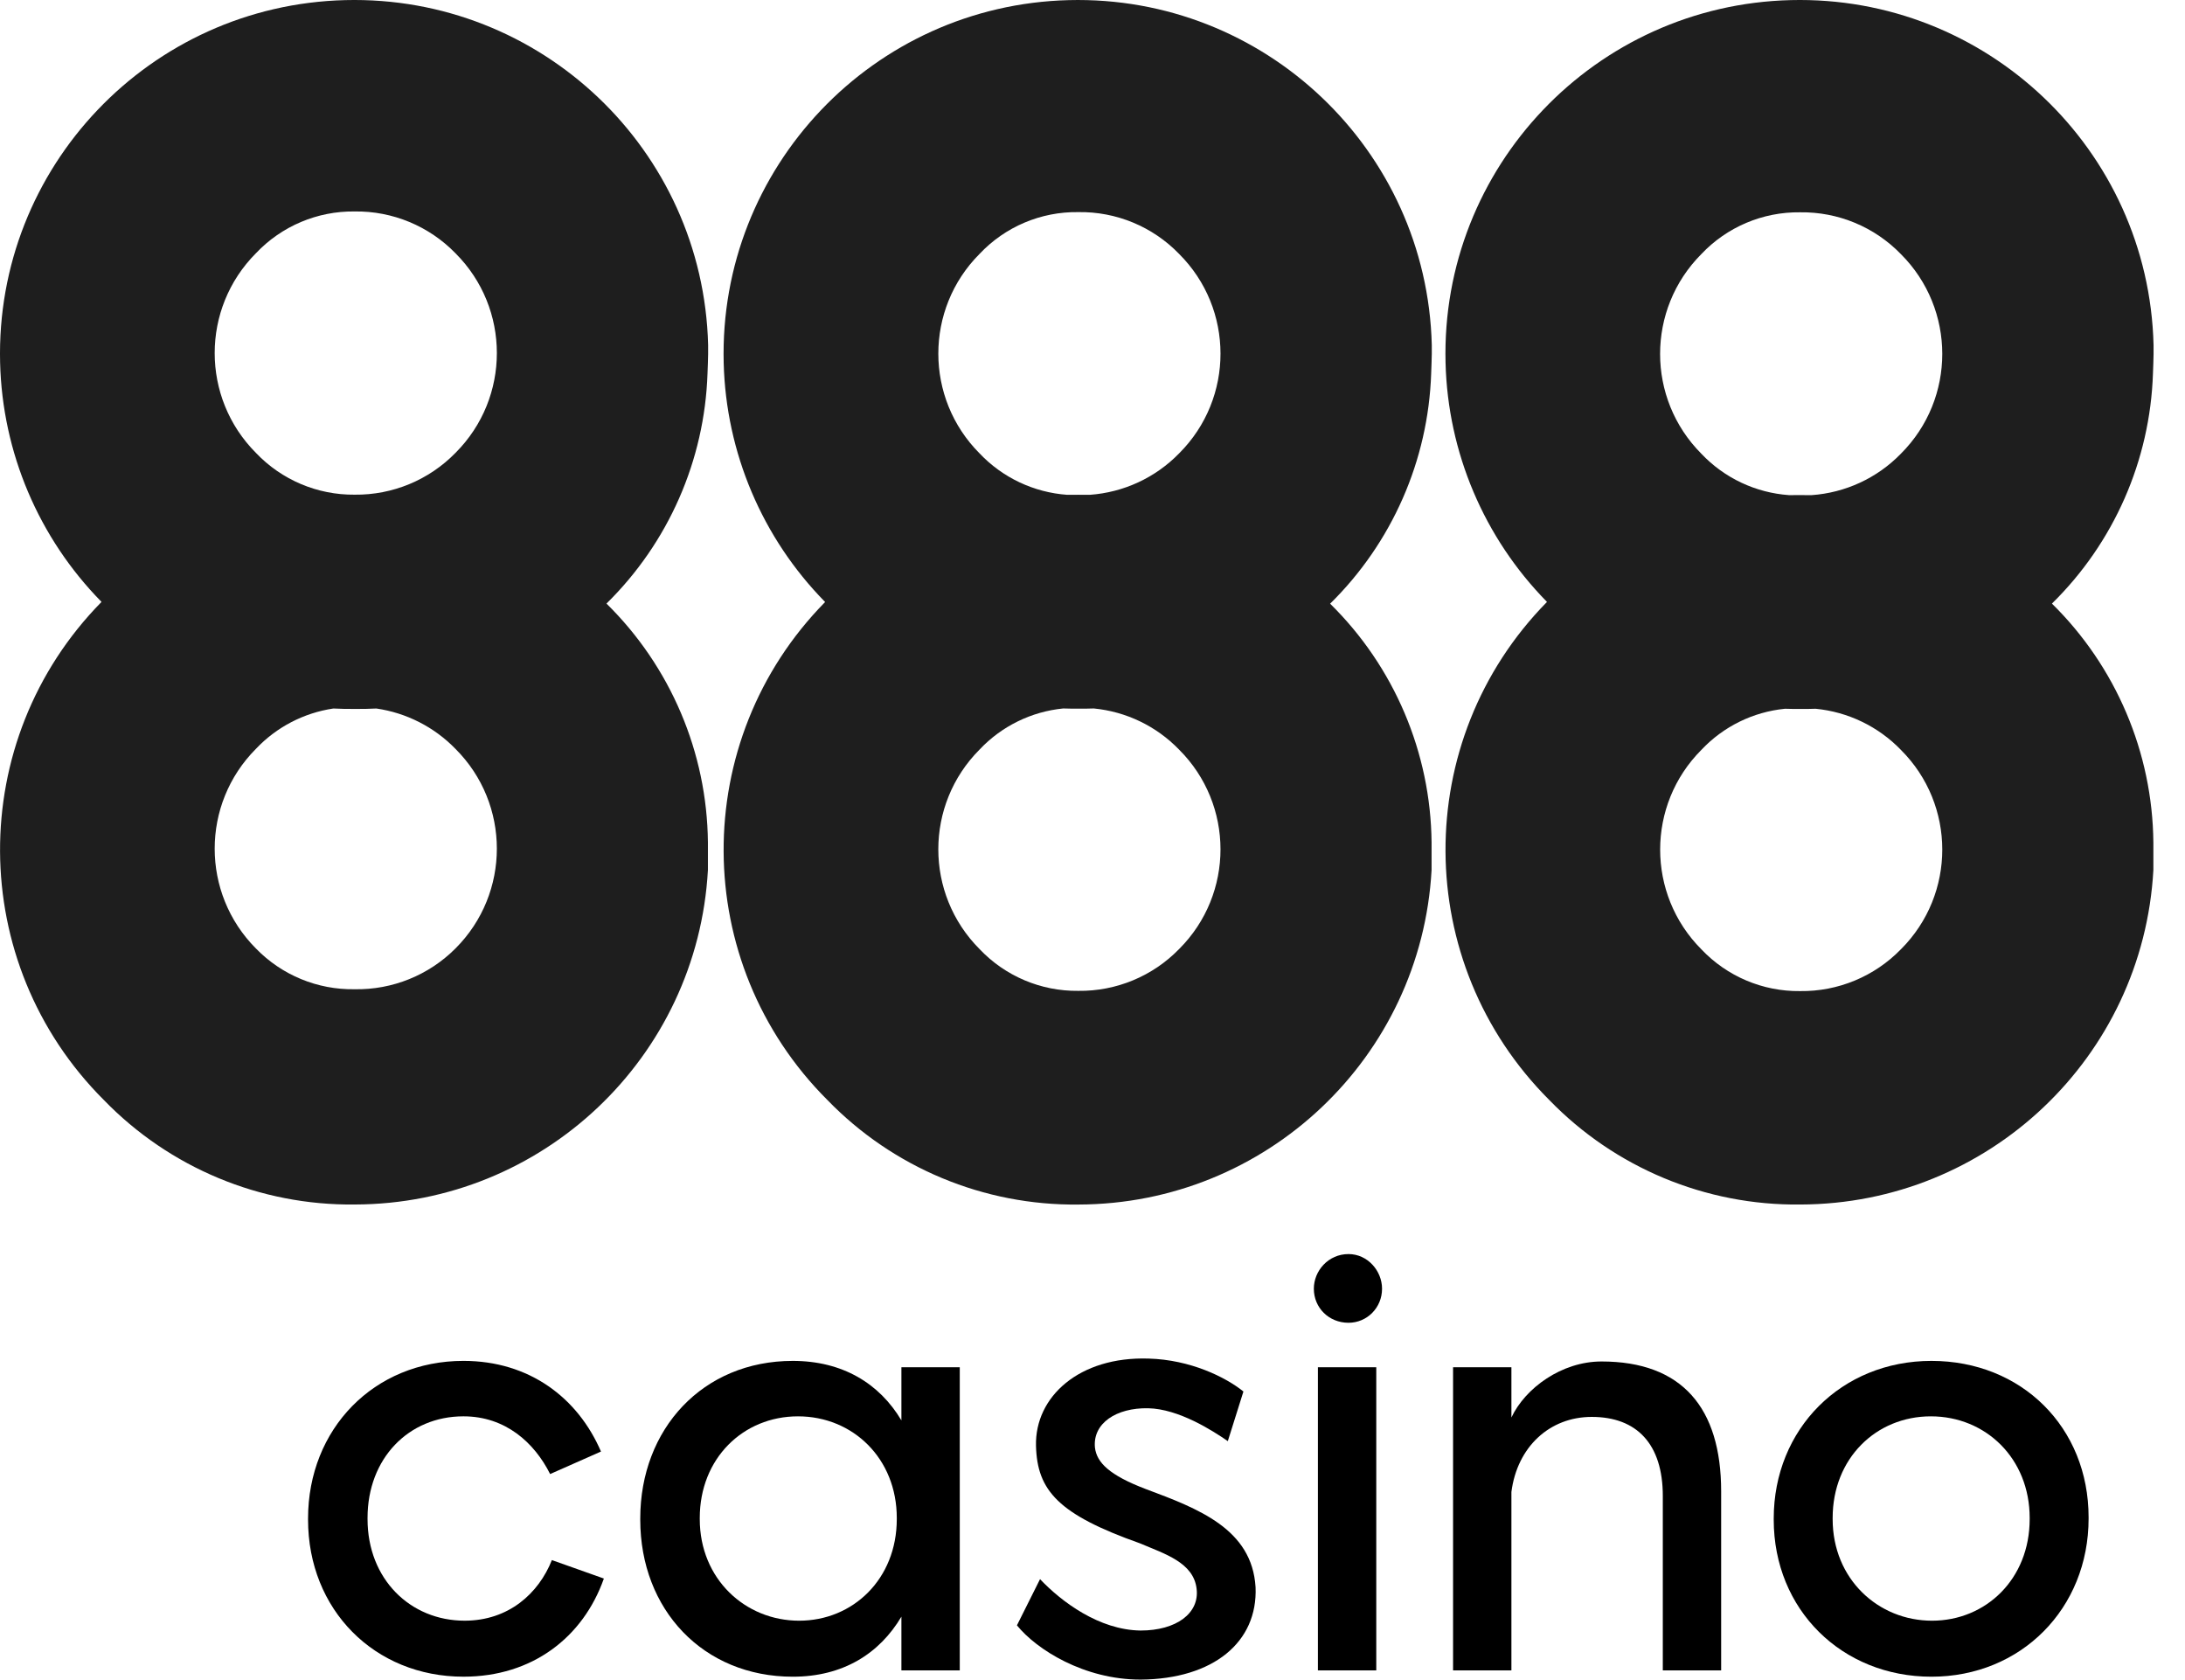
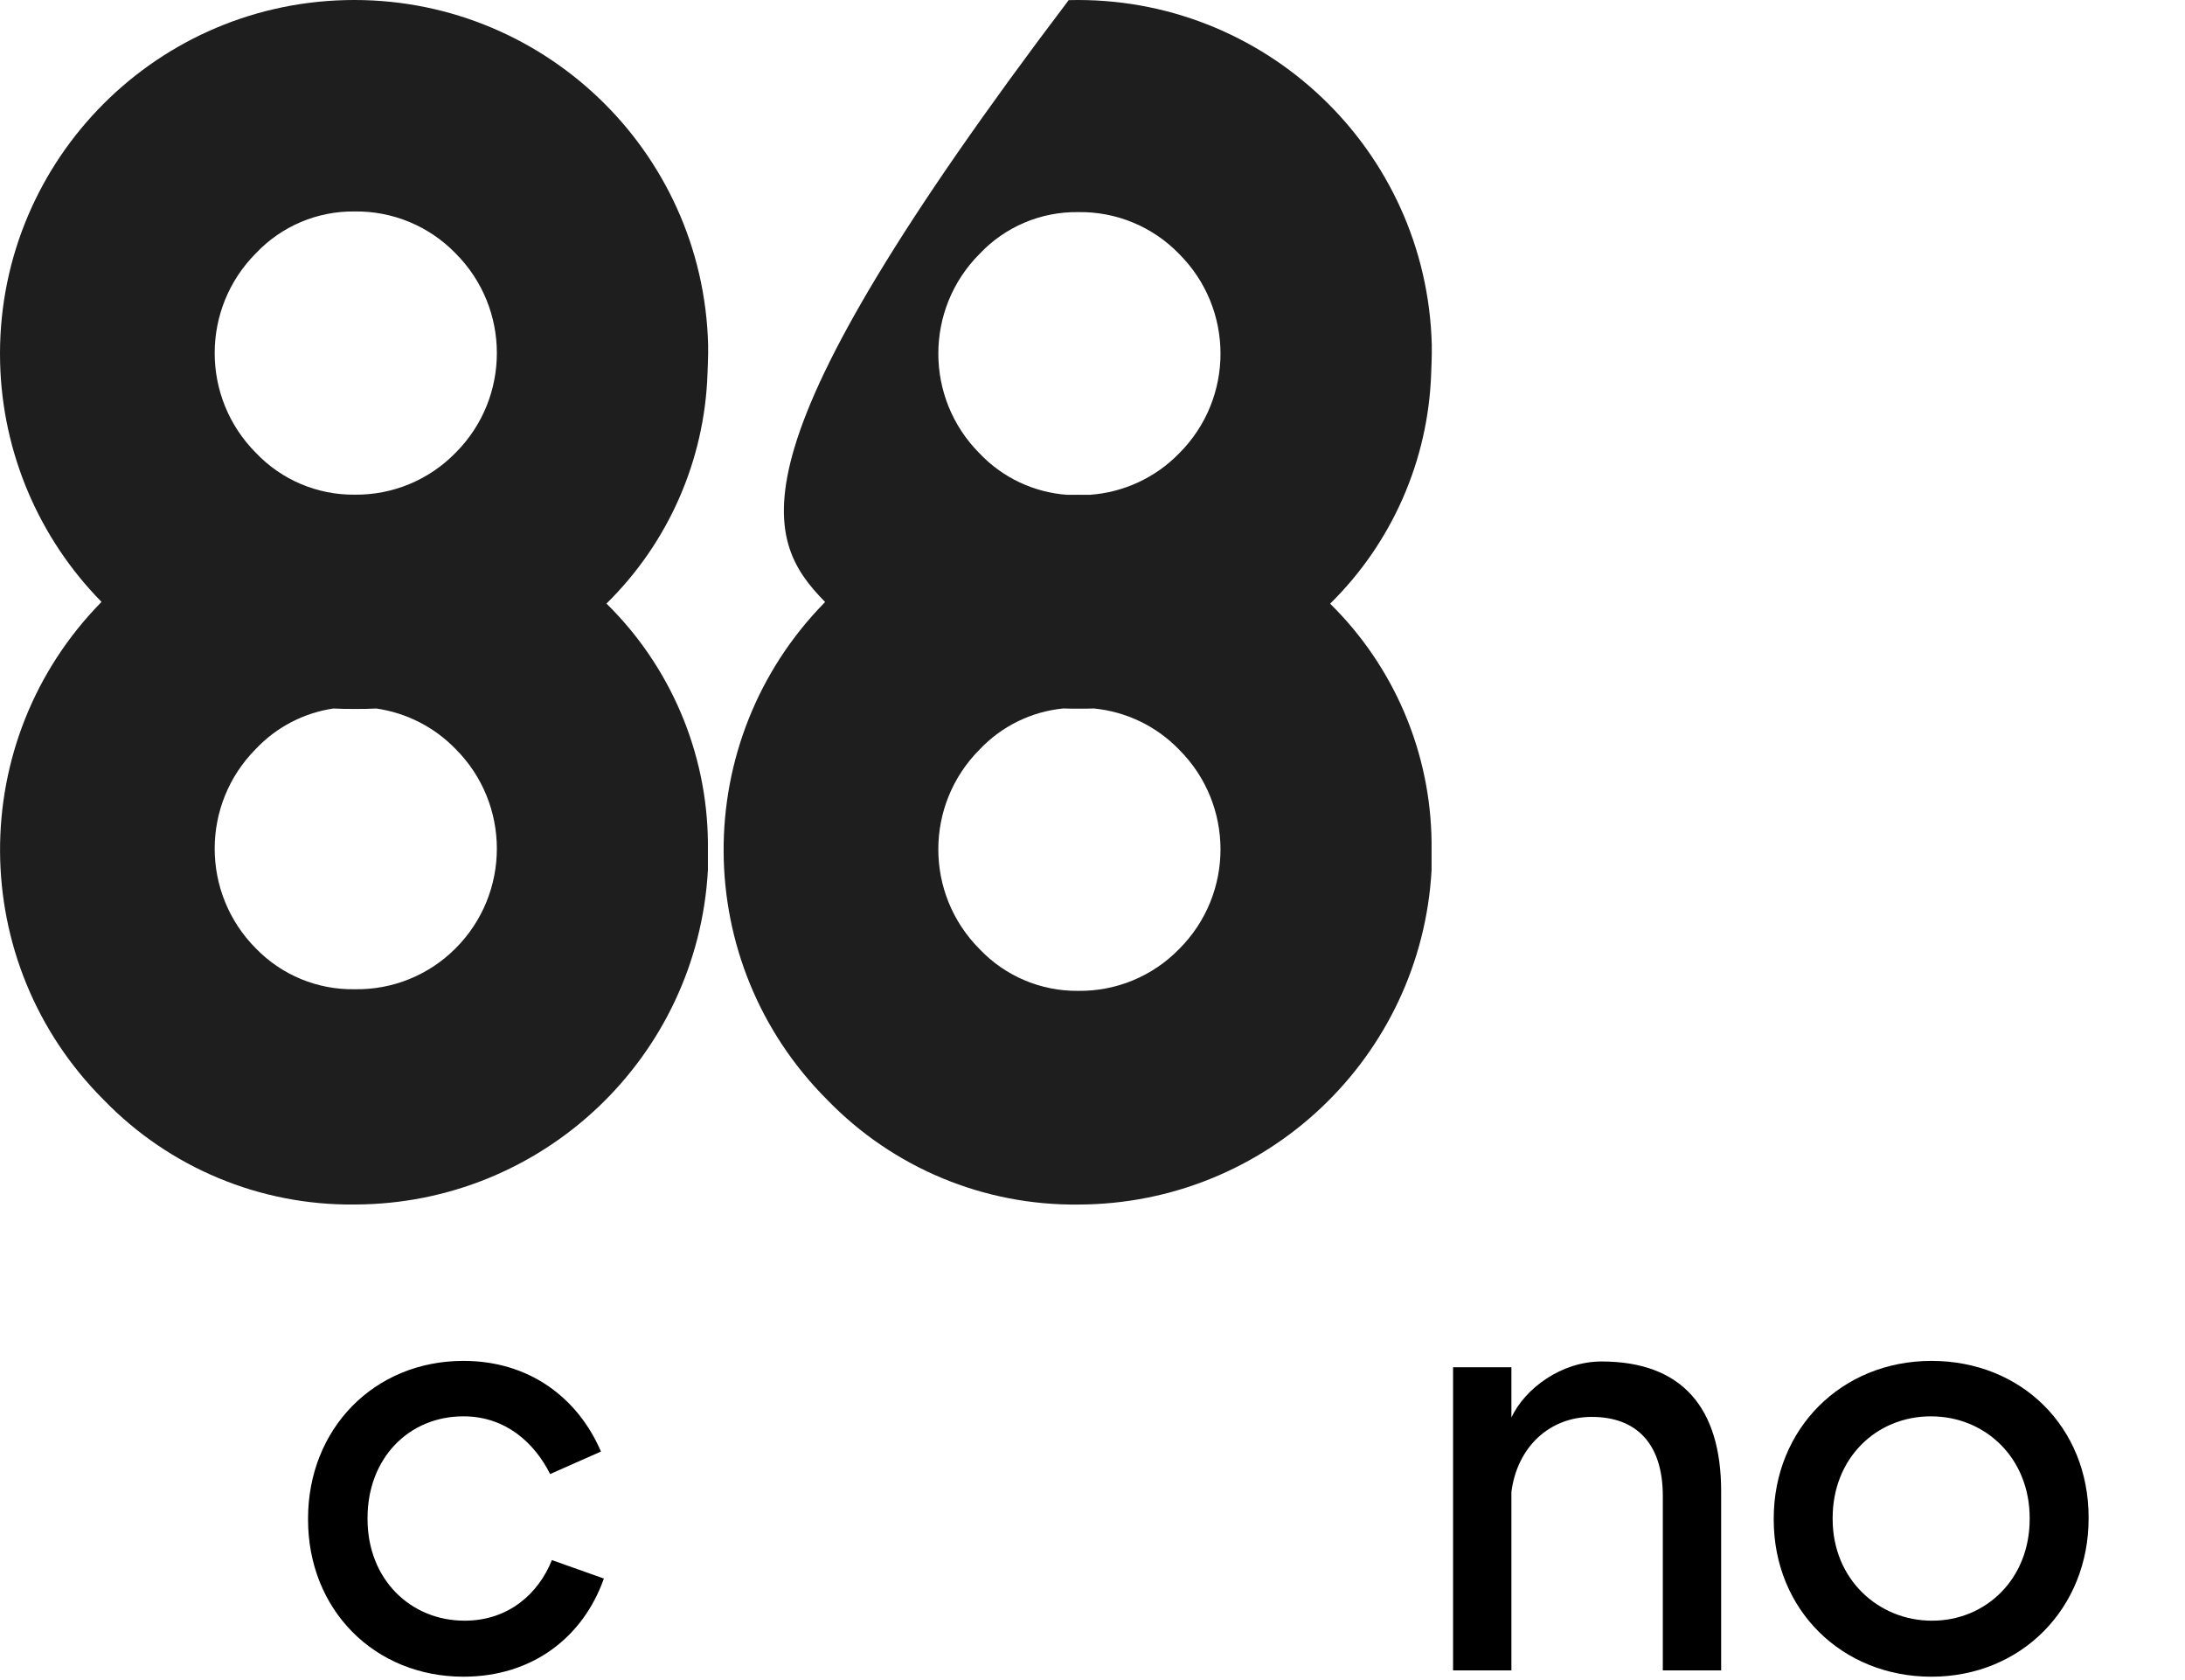
<svg xmlns="http://www.w3.org/2000/svg" width="376" height="289" viewBox="0 0 376 289" fill="none">
  <path d="M103.418 249.76L94.667 253.632C91.982 248.268 87.009 243.7 79.752 243.7C70.305 243.7 63.248 250.951 63.248 261.181V261.381C63.248 271.711 70.606 278.863 79.953 278.863C87.508 278.863 92.678 274.194 94.969 268.436L103.916 271.611C100.337 281.743 91.586 288.499 79.755 288.499C64.444 288.499 53.011 276.975 53.011 261.478V261.281C53.011 245.882 64.347 234.16 79.755 234.16C91.091 234.16 99.443 240.522 103.418 249.76Z" fill="black" />
-   <path d="M165.159 235.254V287.41H155.116V278.172C151.337 284.529 145.075 288.502 136.425 288.502C121.013 288.502 110.177 276.977 110.177 261.481V261.284C110.177 245.884 120.916 234.162 136.425 234.162C144.971 234.162 151.334 238.038 155.116 244.398V235.256L165.159 235.254ZM154.321 261.183C154.321 250.953 146.766 243.702 137.319 243.702C127.872 243.702 120.417 250.953 120.417 261.183V261.384C120.417 271.714 128.271 278.865 137.517 278.865C146.763 278.865 154.321 271.714 154.321 261.384V261.183Z" fill="black" />
-   <path d="M213.971 239.429L211.286 247.968C208.7 246.181 202.837 242.407 197.566 242.31C192.096 242.21 188.024 244.893 188.419 249.063C188.717 251.646 190.905 253.831 197.17 256.214C206.219 259.593 215.461 263.071 216.061 273.106C216.456 282.544 208.804 288.902 196.276 289C186.531 289 178.379 283.833 174.997 279.664L178.972 271.717C182.65 275.588 189.113 280.46 196.273 280.557C202.438 280.557 206.413 277.579 205.918 273.403C205.418 268.835 200.348 267.343 196.173 265.556C182.157 260.587 178.474 256.515 178.276 248.765C178.078 240.322 185.73 233.369 197.666 233.764C204.823 233.962 210.891 236.944 213.971 239.429Z" fill="black" />
-   <path d="M237.826 221.744C237.826 225.023 235.237 227.603 232.056 227.603C228.674 227.603 226.089 225.021 226.089 221.744C226.089 218.665 228.576 215.781 232.056 215.781C235.337 215.781 237.826 218.663 237.826 221.744ZM236.832 287.41H226.788V235.253H236.832V287.41Z" fill="black" />
  <path d="M296.18 256.615V287.41H286.14V257.408C286.14 248.467 281.667 243.799 273.91 243.799C266.651 243.799 261.084 248.965 260.087 256.712V287.41H250.047V235.253H260.087V243.899C262.474 238.83 268.74 234.262 275.596 234.262C289.419 234.262 296.18 242.209 296.18 256.615Z" fill="black" />
  <path d="M305.227 261.481V261.284C305.227 245.884 316.857 234.162 332.369 234.162C347.88 234.162 359.411 245.589 359.411 261.085V261.284C359.411 276.78 347.777 288.502 332.369 288.502C316.961 288.502 305.227 276.977 305.227 261.481ZM349.271 261.384V261.183C349.271 250.953 341.715 243.702 332.269 243.702C322.821 243.702 315.367 250.953 315.367 261.183V261.384C315.367 271.714 323.22 278.865 332.466 278.865C341.712 278.865 349.271 271.714 349.271 261.384Z" fill="black" />
  <path opacity="0.88" d="M59.416 0.019C25.769 0.863 -0.821 28.796 0.019 62.412C0.405 77.836 6.636 92.54 17.454 103.546L17.436 103.566L17.454 103.584C-5.967 127.416 -5.782 165.66 17.869 189.27C29.179 200.941 44.801 207.447 61.063 207.252C93.376 207.187 120.029 181.946 121.82 149.709V144.925C121.667 129.467 115.388 114.698 104.363 103.854C115.021 93.383 121.246 79.219 121.749 64.293C121.782 63.033 121.855 61.954 121.855 60.914V59.368C121.014 25.748 93.059 -0.821 59.416 0.019ZM44.039 43.577C48.447 38.912 54.609 36.304 61.028 36.385C67.554 36.294 73.832 38.897 78.379 43.577C87.87 53.054 87.876 68.425 78.394 77.909C78.388 77.915 78.385 77.918 78.379 77.924C73.823 82.592 67.554 85.191 61.028 85.116C54.612 85.179 48.456 82.573 44.039 77.924C34.579 68.425 34.579 53.076 44.039 43.577ZM78.391 163.184C78.391 163.184 78.382 163.193 78.375 163.199C73.788 167.798 67.523 170.331 61.028 170.212C54.637 170.322 48.487 167.783 44.039 163.199C34.579 153.7 34.579 138.352 44.039 128.852C47.6 125.084 52.303 122.661 57.364 121.909C58.581 121.967 59.801 121.996 61.028 121.984C62.28 121.999 63.529 121.971 64.771 121.909C69.914 122.657 74.711 125.078 78.379 128.855C87.87 138.332 87.873 153.7 78.391 163.184Z" fill="black" />
-   <path opacity="0.88" d="M370.59 60.948V59.365C369.749 25.748 341.794 -0.821 308.147 0.019C274.503 0.86 247.909 28.796 248.754 62.412C249.14 77.836 255.373 92.54 266.192 103.549L266.173 103.569L266.192 103.587C242.771 127.42 242.956 165.663 266.606 189.273C277.917 200.944 293.538 207.45 309.8 207.255C342.114 207.189 368.766 181.95 370.558 149.712V144.928C370.402 129.47 364.123 114.704 353.101 103.857C363.766 93.389 369.99 79.225 370.485 64.296C370.52 63.036 370.59 61.992 370.59 60.948ZM292.77 43.721C297.178 39.056 303.34 36.448 309.759 36.53C316.288 36.436 322.564 39.038 327.107 43.721C336.597 53.198 336.607 68.569 327.122 78.053C327.116 78.059 327.113 78.062 327.107 78.068C323.019 82.272 317.537 84.793 311.73 85.197C311.074 85.185 310.415 85.178 309.757 85.188C309.119 85.178 308.482 85.185 307.846 85.194C302.126 84.787 296.735 82.263 292.767 78.065C283.307 68.566 283.31 53.22 292.77 43.721ZM327.138 163.313C327.138 163.313 327.119 163.331 327.109 163.34C322.561 168.017 316.288 170.619 309.762 170.532C303.343 170.607 297.185 168.002 292.773 163.34C283.32 153.854 283.32 138.514 292.773 129.031C296.575 124.99 301.696 122.494 307.165 121.952C308.028 121.981 308.894 121.993 309.762 121.984C310.66 121.996 311.551 121.984 312.445 121.952C317.992 122.494 323.204 124.983 327.113 129.031C336.594 138.489 336.604 153.838 327.138 163.313Z" fill="black" />
-   <path opacity="0.88" d="M183.902 0.022C150.252 0.884 123.671 28.839 124.534 62.462C124.929 77.868 131.154 92.549 141.954 103.549L141.987 103.587C118.547 127.41 118.726 165.667 142.383 189.273C153.697 200.948 169.321 207.452 185.583 207.259C217.903 207.192 244.559 181.946 246.35 149.703V144.953C246.197 129.492 239.919 114.72 228.89 103.873C239.545 93.395 245.767 79.231 246.278 64.302C246.313 62.936 246.385 61.929 246.385 60.885V59.34C245.528 25.717 217.552 -0.84 183.902 0.022ZM168.559 43.693C172.961 39.016 179.126 36.404 185.552 36.498C192.084 36.392 198.365 38.997 202.905 43.693C212.39 53.154 212.402 68.503 202.934 77.98C202.924 77.99 202.915 77.999 202.905 78.009C198.817 82.213 193.333 84.733 187.529 85.141C186.873 85.128 186.214 85.122 185.555 85.131C184.918 85.122 184.281 85.128 183.644 85.141C177.925 84.733 172.535 82.206 168.566 78.012C159.109 68.525 159.102 53.179 168.559 43.693ZM202.934 163.268C202.934 163.268 202.915 163.287 202.905 163.296C198.356 167.974 192.081 170.576 185.552 170.491C179.132 170.566 172.971 167.958 168.559 163.296C159.103 153.81 159.103 138.467 168.559 128.98C172.362 124.94 177.486 122.444 182.954 121.902C183.817 121.93 184.683 121.943 185.552 121.933C186.45 121.946 187.341 121.933 188.231 121.902C193.779 122.444 198.99 124.933 202.902 128.984C212.387 138.445 212.403 153.791 202.934 163.268Z" fill="black" />
+   <path opacity="0.88" d="M183.902 0.022C124.929 77.868 131.154 92.549 141.954 103.549L141.987 103.587C118.547 127.41 118.726 165.667 142.383 189.273C153.697 200.948 169.321 207.452 185.583 207.259C217.903 207.192 244.559 181.946 246.35 149.703V144.953C246.197 129.492 239.919 114.72 228.89 103.873C239.545 93.395 245.767 79.231 246.278 64.302C246.313 62.936 246.385 61.929 246.385 60.885V59.34C245.528 25.717 217.552 -0.84 183.902 0.022ZM168.559 43.693C172.961 39.016 179.126 36.404 185.552 36.498C192.084 36.392 198.365 38.997 202.905 43.693C212.39 53.154 212.402 68.503 202.934 77.98C202.924 77.99 202.915 77.999 202.905 78.009C198.817 82.213 193.333 84.733 187.529 85.141C186.873 85.128 186.214 85.122 185.555 85.131C184.918 85.122 184.281 85.128 183.644 85.141C177.925 84.733 172.535 82.206 168.566 78.012C159.109 68.525 159.102 53.179 168.559 43.693ZM202.934 163.268C202.934 163.268 202.915 163.287 202.905 163.296C198.356 167.974 192.081 170.576 185.552 170.491C179.132 170.566 172.971 167.958 168.559 163.296C159.103 153.81 159.103 138.467 168.559 128.98C172.362 124.94 177.486 122.444 182.954 121.902C183.817 121.93 184.683 121.943 185.552 121.933C186.45 121.946 187.341 121.933 188.231 121.902C193.779 122.444 198.99 124.933 202.902 128.984C212.387 138.445 212.403 153.791 202.934 163.268Z" fill="black" />
</svg>